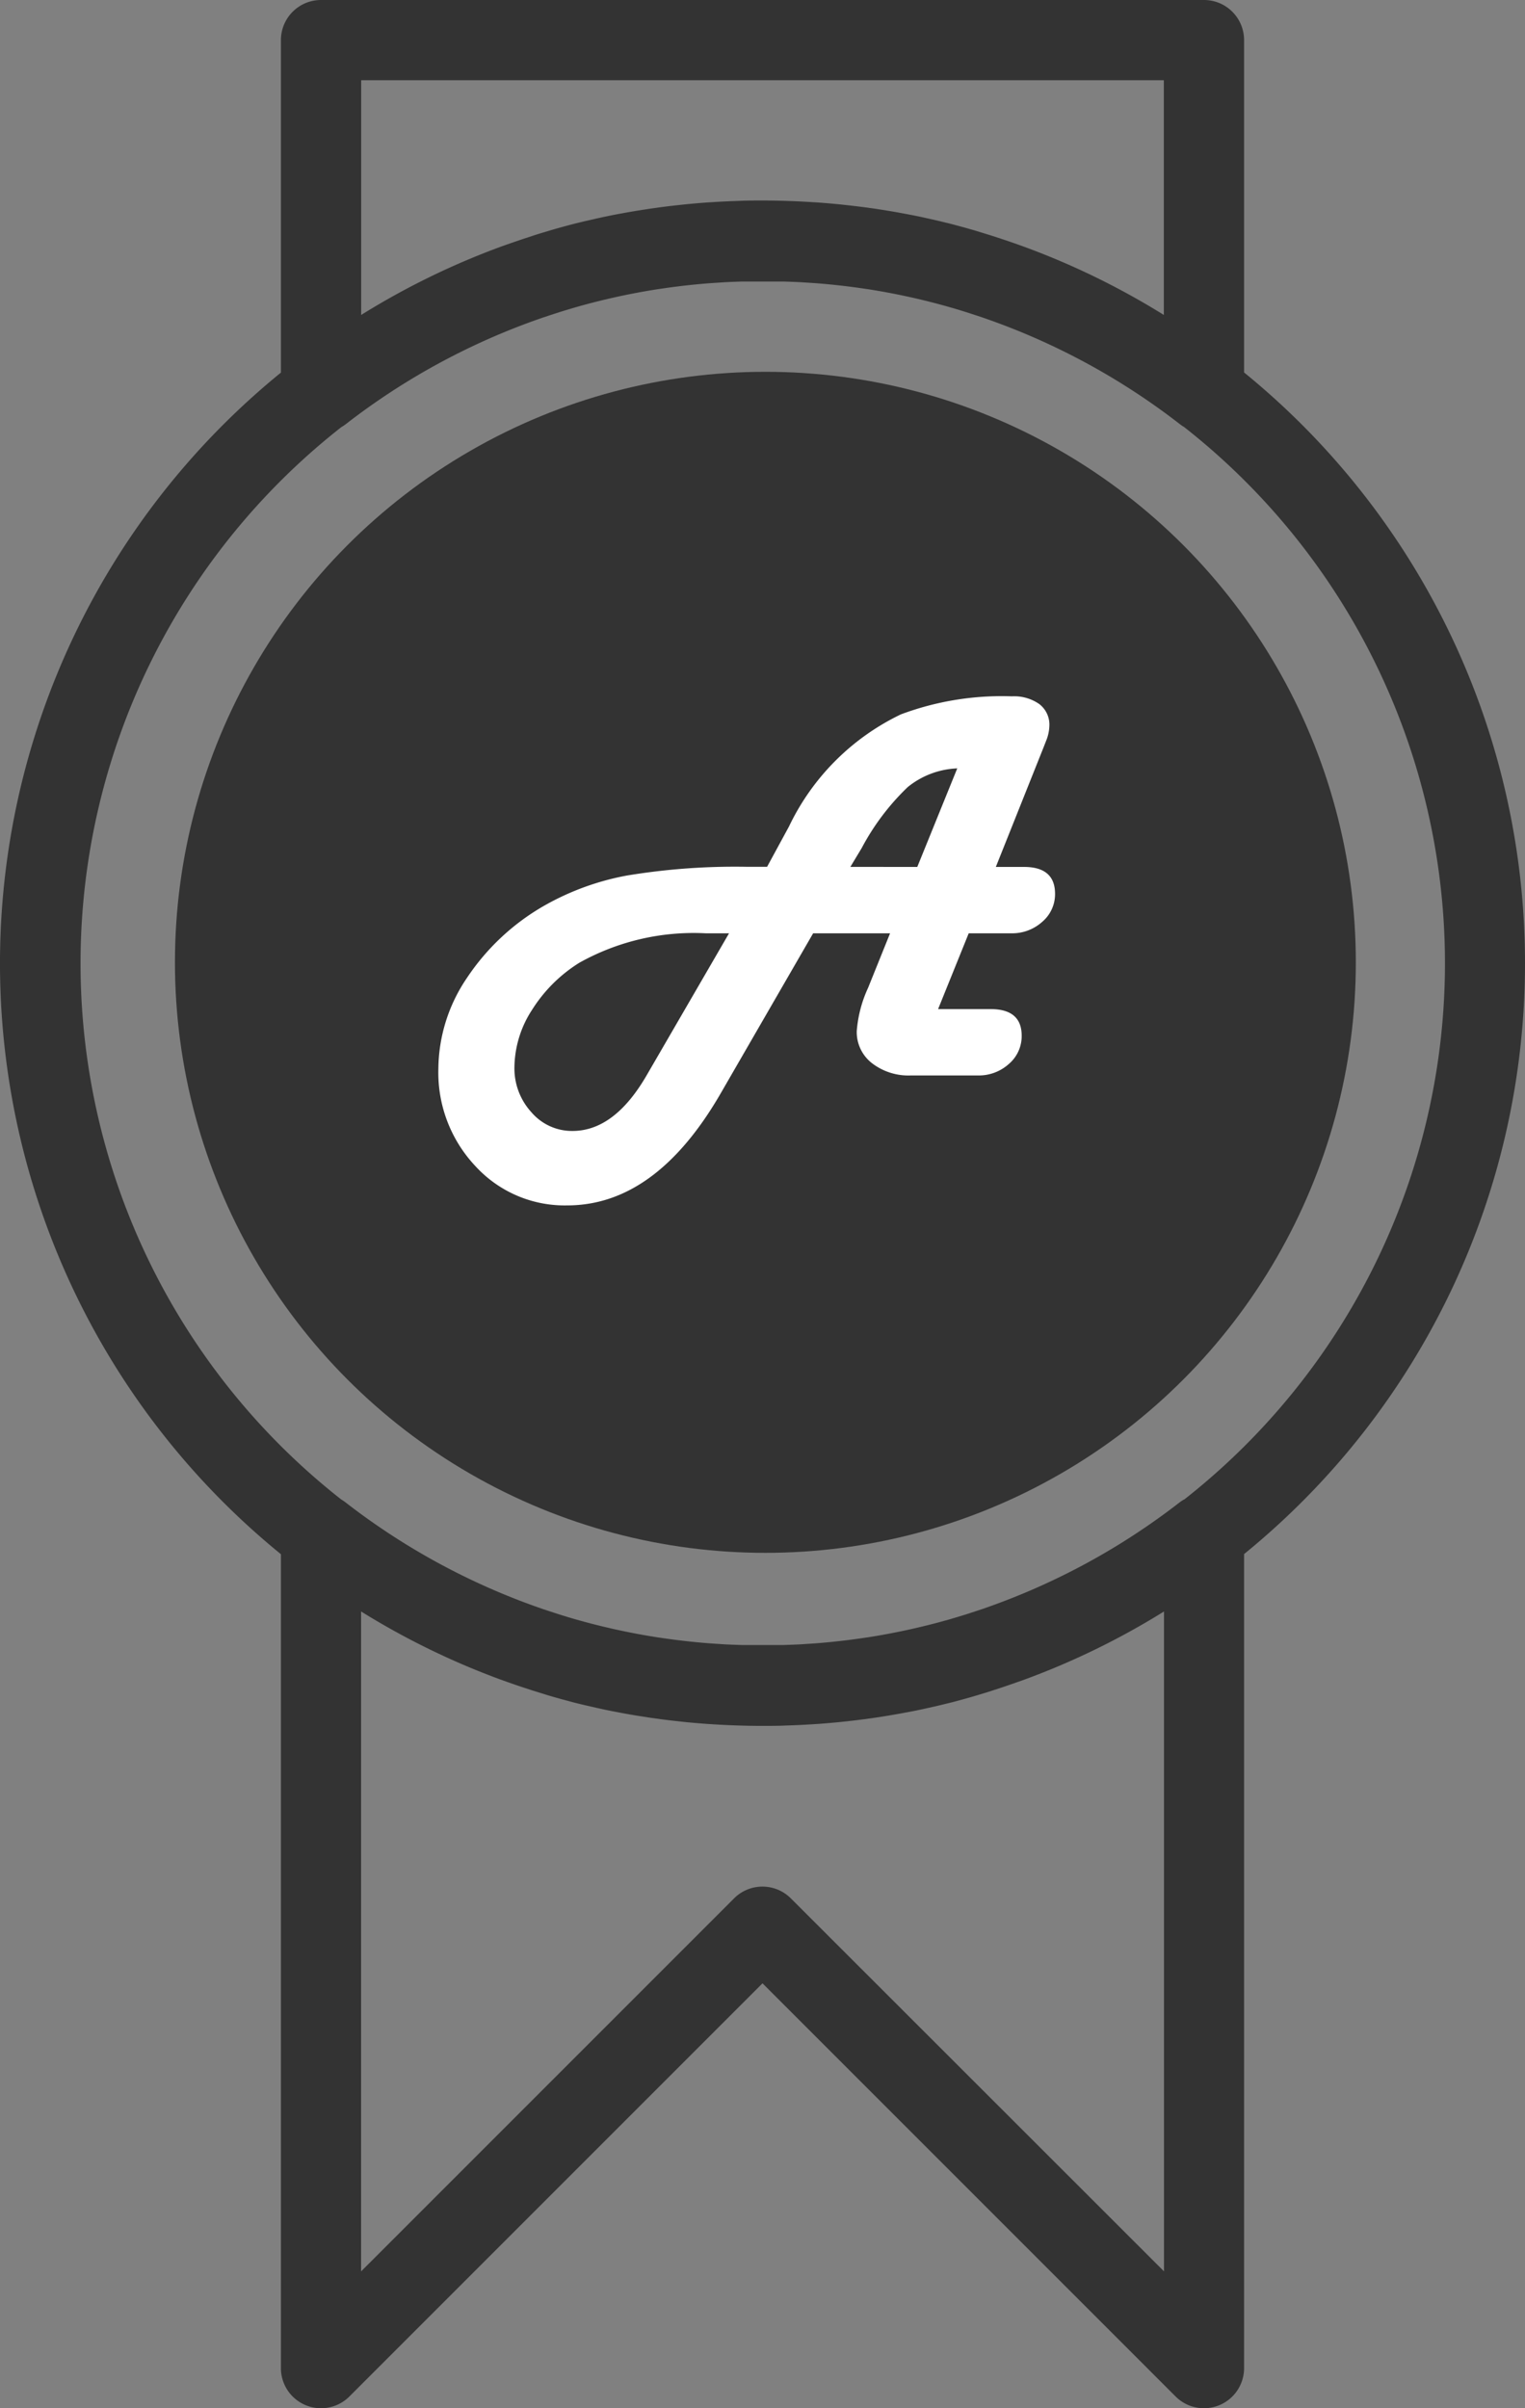
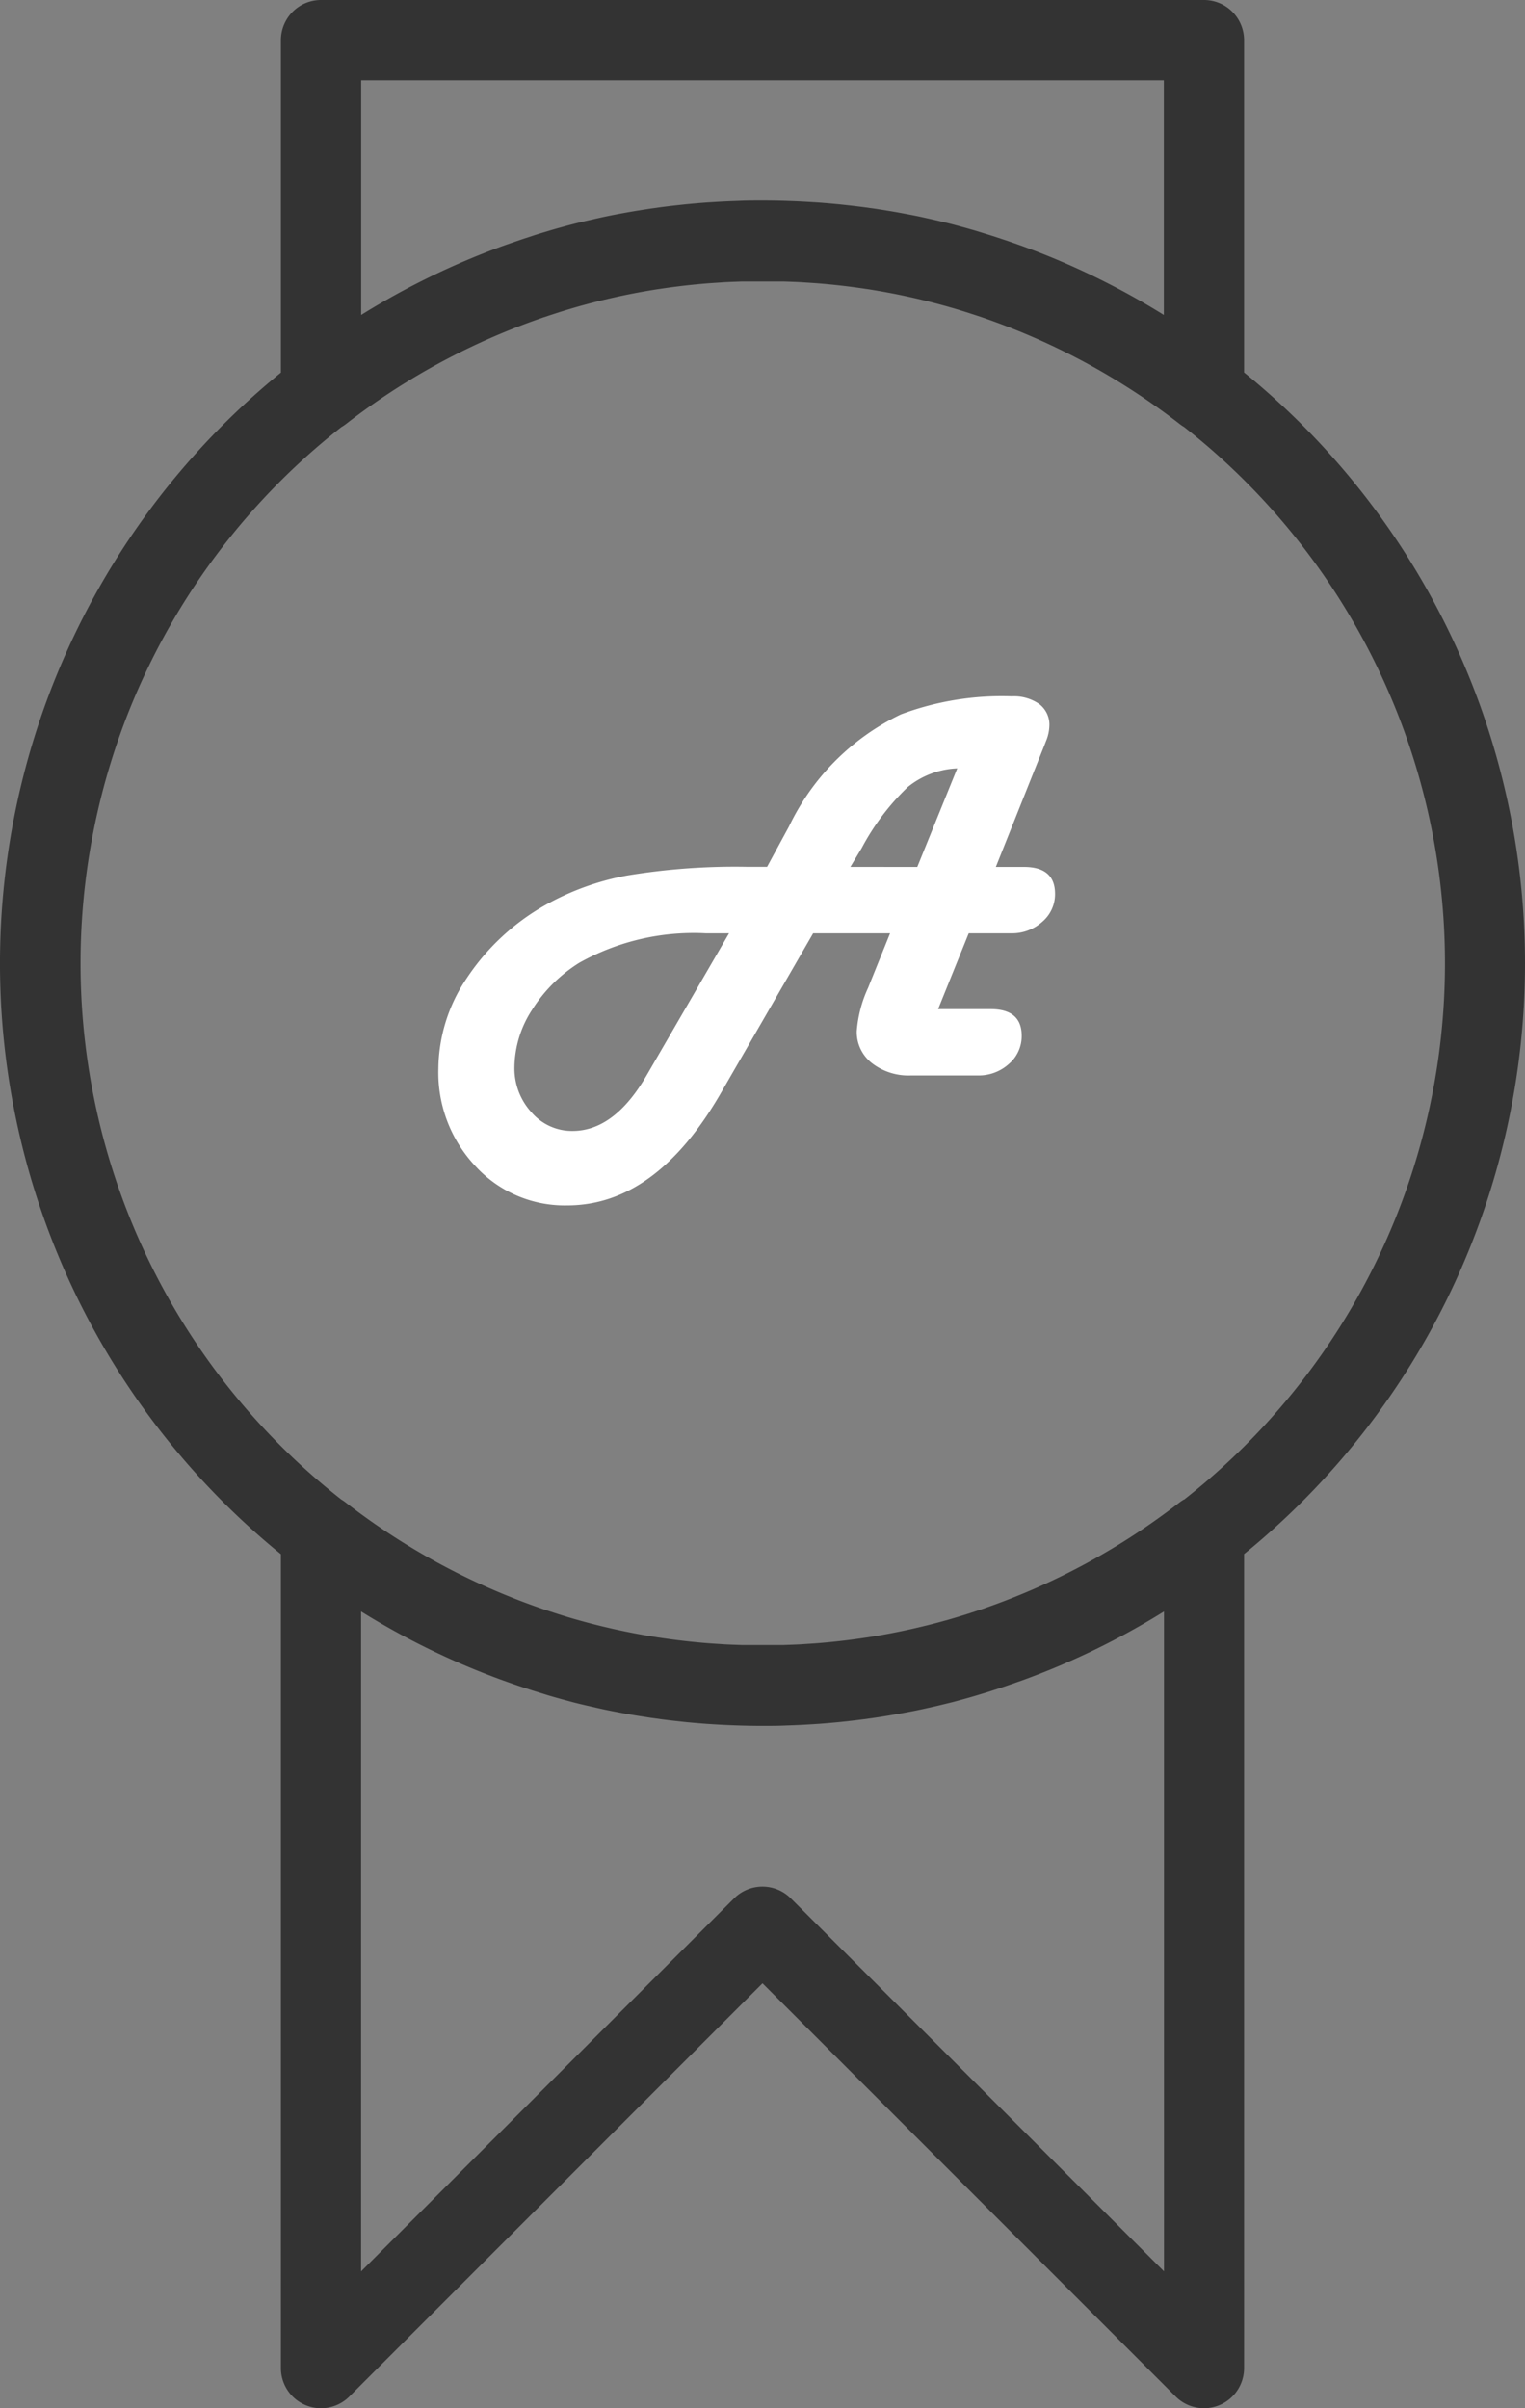
<svg xmlns="http://www.w3.org/2000/svg" width="34.868" height="55.055" viewBox="0 0 34.868 55.055">
  <rect x="0" y="0" width="34.868" height="55.055" fill="#808080" stroke="none" />
  <g id="Group_49734" data-name="Group 49734" transform="translate(-878 -3234)">
    <g id="silver-medal" transform="translate(878 3234)">
      <g id="Group_2303" data-name="Group 2303" transform="translate(0)">
        <g id="Group_2302" data-name="Group 2302">
          <path id="Path_2290" data-name="Path 2290" d="M128.735,22.022a17.407,17.407,0,0,0-6.423-13.507V.918A.917.917,0,0,0,121.394,0H101.208a.917.917,0,0,0-.918.918v7.6a17.412,17.412,0,0,0,0,27.013V54.137a.917.917,0,0,0,1.566.649l9.445-9.445,9.445,9.445a.917.917,0,0,0,1.566-.649V35.528A17.407,17.407,0,0,0,128.735,22.022ZM102.125,1.835h18.352V7.2a17.367,17.367,0,0,0-3.233-1.573l-.079-.028q-.2-.072-.407-.14l-.192-.063c-.107-.034-.214-.066-.322-.1s-.23-.067-.345-.1c-.1-.026-.191-.052-.287-.077l-.275-.067-.228-.052c-.094-.021-.187-.042-.281-.061s-.215-.042-.322-.062q-.186-.035-.374-.065l-.269-.042-.253-.035c-.108-.014-.216-.027-.324-.039l-.2-.022c-.168-.017-.336-.031-.505-.044l-.178-.011q-.194-.012-.389-.02l-.17-.006c-.181-.006-.363-.009-.546-.009s-.365,0-.546.009l-.17.006q-.2.008-.389.02l-.178.011q-.254.019-.505.044l-.2.022c-.108.012-.216.025-.324.039l-.253.035-.269.042q-.188.031-.375.065c-.107.02-.215.04-.321.062s-.188.04-.281.061l-.228.052c-.092.022-.184.044-.275.067s-.192.051-.287.077q-.173.047-.345.1c-.108.032-.215.064-.321.1l-.193.063q-.2.068-.407.14l-.079.028A17.381,17.381,0,0,0,102.125,7.2V1.835Zm18.352,50.087L111.95,43.4a.917.917,0,0,0-1.3,0l-8.527,8.527V36.84a17.383,17.383,0,0,0,3.233,1.573l.08.028q.2.072.406.14l.193.063c.107.034.214.066.321.1s.23.067.345.1c.1.026.191.052.287.077s.183.045.275.067l.228.052c.094.021.187.042.281.061s.214.042.321.062q.187.035.375.065l.269.042.253.035c.108.014.216.027.324.039l.2.022c.168.017.336.031.505.044l.178.011q.194.012.389.02l.17.006c.181.006.363.009.546.009s.365,0,.546-.009l.17-.006q.2-.008.389-.02l.178-.011q.254-.019.505-.044l.2-.022c.108-.012.216-.025.324-.039l.253-.035.269-.042q.187-.031.374-.065c.108-.02.215-.04.322-.062s.187-.04.281-.061l.228-.052.275-.067c.1-.025.192-.051.287-.077q.173-.047.345-.1c.108-.032.215-.064.321-.1l.193-.063q.2-.067.406-.14l.08-.028a17.369,17.369,0,0,0,3.233-1.573V51.922Zm.456-17.639a.925.925,0,0,0-.1.067,15.631,15.631,0,0,1-4.408,2.4l-.1.035-.117.039-.243.079-.08.025q-.146.045-.294.088l-.045.013a15.463,15.463,0,0,1-1.869.407h-.005q-.568.087-1.149.132l-.072.005-.293.019-.106.005-.273.01-.105,0c-.123,0-.247,0-.371,0s-.248,0-.371,0l-.105,0-.273-.01-.106-.005-.293-.019-.072-.005q-.58-.045-1.149-.132h-.005a15.464,15.464,0,0,1-1.87-.407l-.045-.013q-.148-.042-.294-.088l-.08-.025-.243-.079-.117-.039-.1-.035a15.633,15.633,0,0,1-4.408-2.4.91.91,0,0,0-.1-.068,15.582,15.582,0,0,1,0-24.518.9.9,0,0,0,.106-.071,15.631,15.631,0,0,1,4.408-2.4l.1-.035.117-.039.243-.079.08-.025q.146-.045.294-.088l.045-.013a15.481,15.481,0,0,1,1.87-.407h.005q.568-.087,1.149-.132l.072-.005.293-.019.106-.005.273-.01.105,0c.123,0,.247,0,.371,0s.248,0,.371,0l.105,0,.273.01.106.005.293.019.072.005q.581.045,1.149.132h.005a15.479,15.479,0,0,1,1.869.407l.045.013q.148.042.294.088l.08.025.243.079.117.039.1.035a15.633,15.633,0,0,1,4.408,2.4.892.892,0,0,0,.1.068,15.583,15.583,0,0,1,0,24.523Z" transform="translate(-93.867)" fill="#333" />
        </g>
      </g>
    </g>
-     <circle id="Ellipse_5042" data-name="Ellipse 5042" cx="13.5" cy="13.5" r="13.5" transform="translate(882 3242.5)" fill="#333" />
    <path id="Path_2291" data-name="Path 2291" d="M10.239-3.25H8.48L6.379.387Q4.894,2.971,2.856,2.971a2.768,2.768,0,0,1-2.1-.9A3.118,3.118,0,0,1-.089-.152,3.746,3.746,0,0,1,.565-2.231a5.25,5.25,0,0,1,1.784-1.66A6.028,6.028,0,0,1,4.221-4.57a15.161,15.161,0,0,1,2.736-.2h.47l.5-.92a5.44,5.44,0,0,1,2.558-2.564,6.574,6.574,0,0,1,2.539-.413,1,1,0,0,1,.628.178.592.592,0,0,1,.229.5.973.973,0,0,1-.076.343l-.057.146L12.657-4.767H13.3q.711,0,.711.616a.828.828,0,0,1-.292.638,1.023,1.023,0,0,1-.711.263h-.971l-.7,1.733h1.2q.711,0,.711.609a.835.835,0,0,1-.292.644A1.023,1.023,0,0,1,12.245,0h-1.53a1.365,1.365,0,0,1-.892-.282.9.9,0,0,1-.346-.733,2.891,2.891,0,0,1,.26-.99Zm.622-1.517.914-2.253a1.915,1.915,0,0,0-1.133.428A5.47,5.47,0,0,0,9.591-5.2l-.26.432ZM6.557-3.25h-.54a5.359,5.359,0,0,0-2.882.673A3.4,3.4,0,0,0,2.053-1.5,2.452,2.452,0,0,0,1.65-.19,1.485,1.485,0,0,0,2.038.841a1.22,1.22,0,0,0,.939.428q.958,0,1.695-1.27Z" transform="translate(888.112 3258.586)" fill="#fff" />
  </g>
</svg>